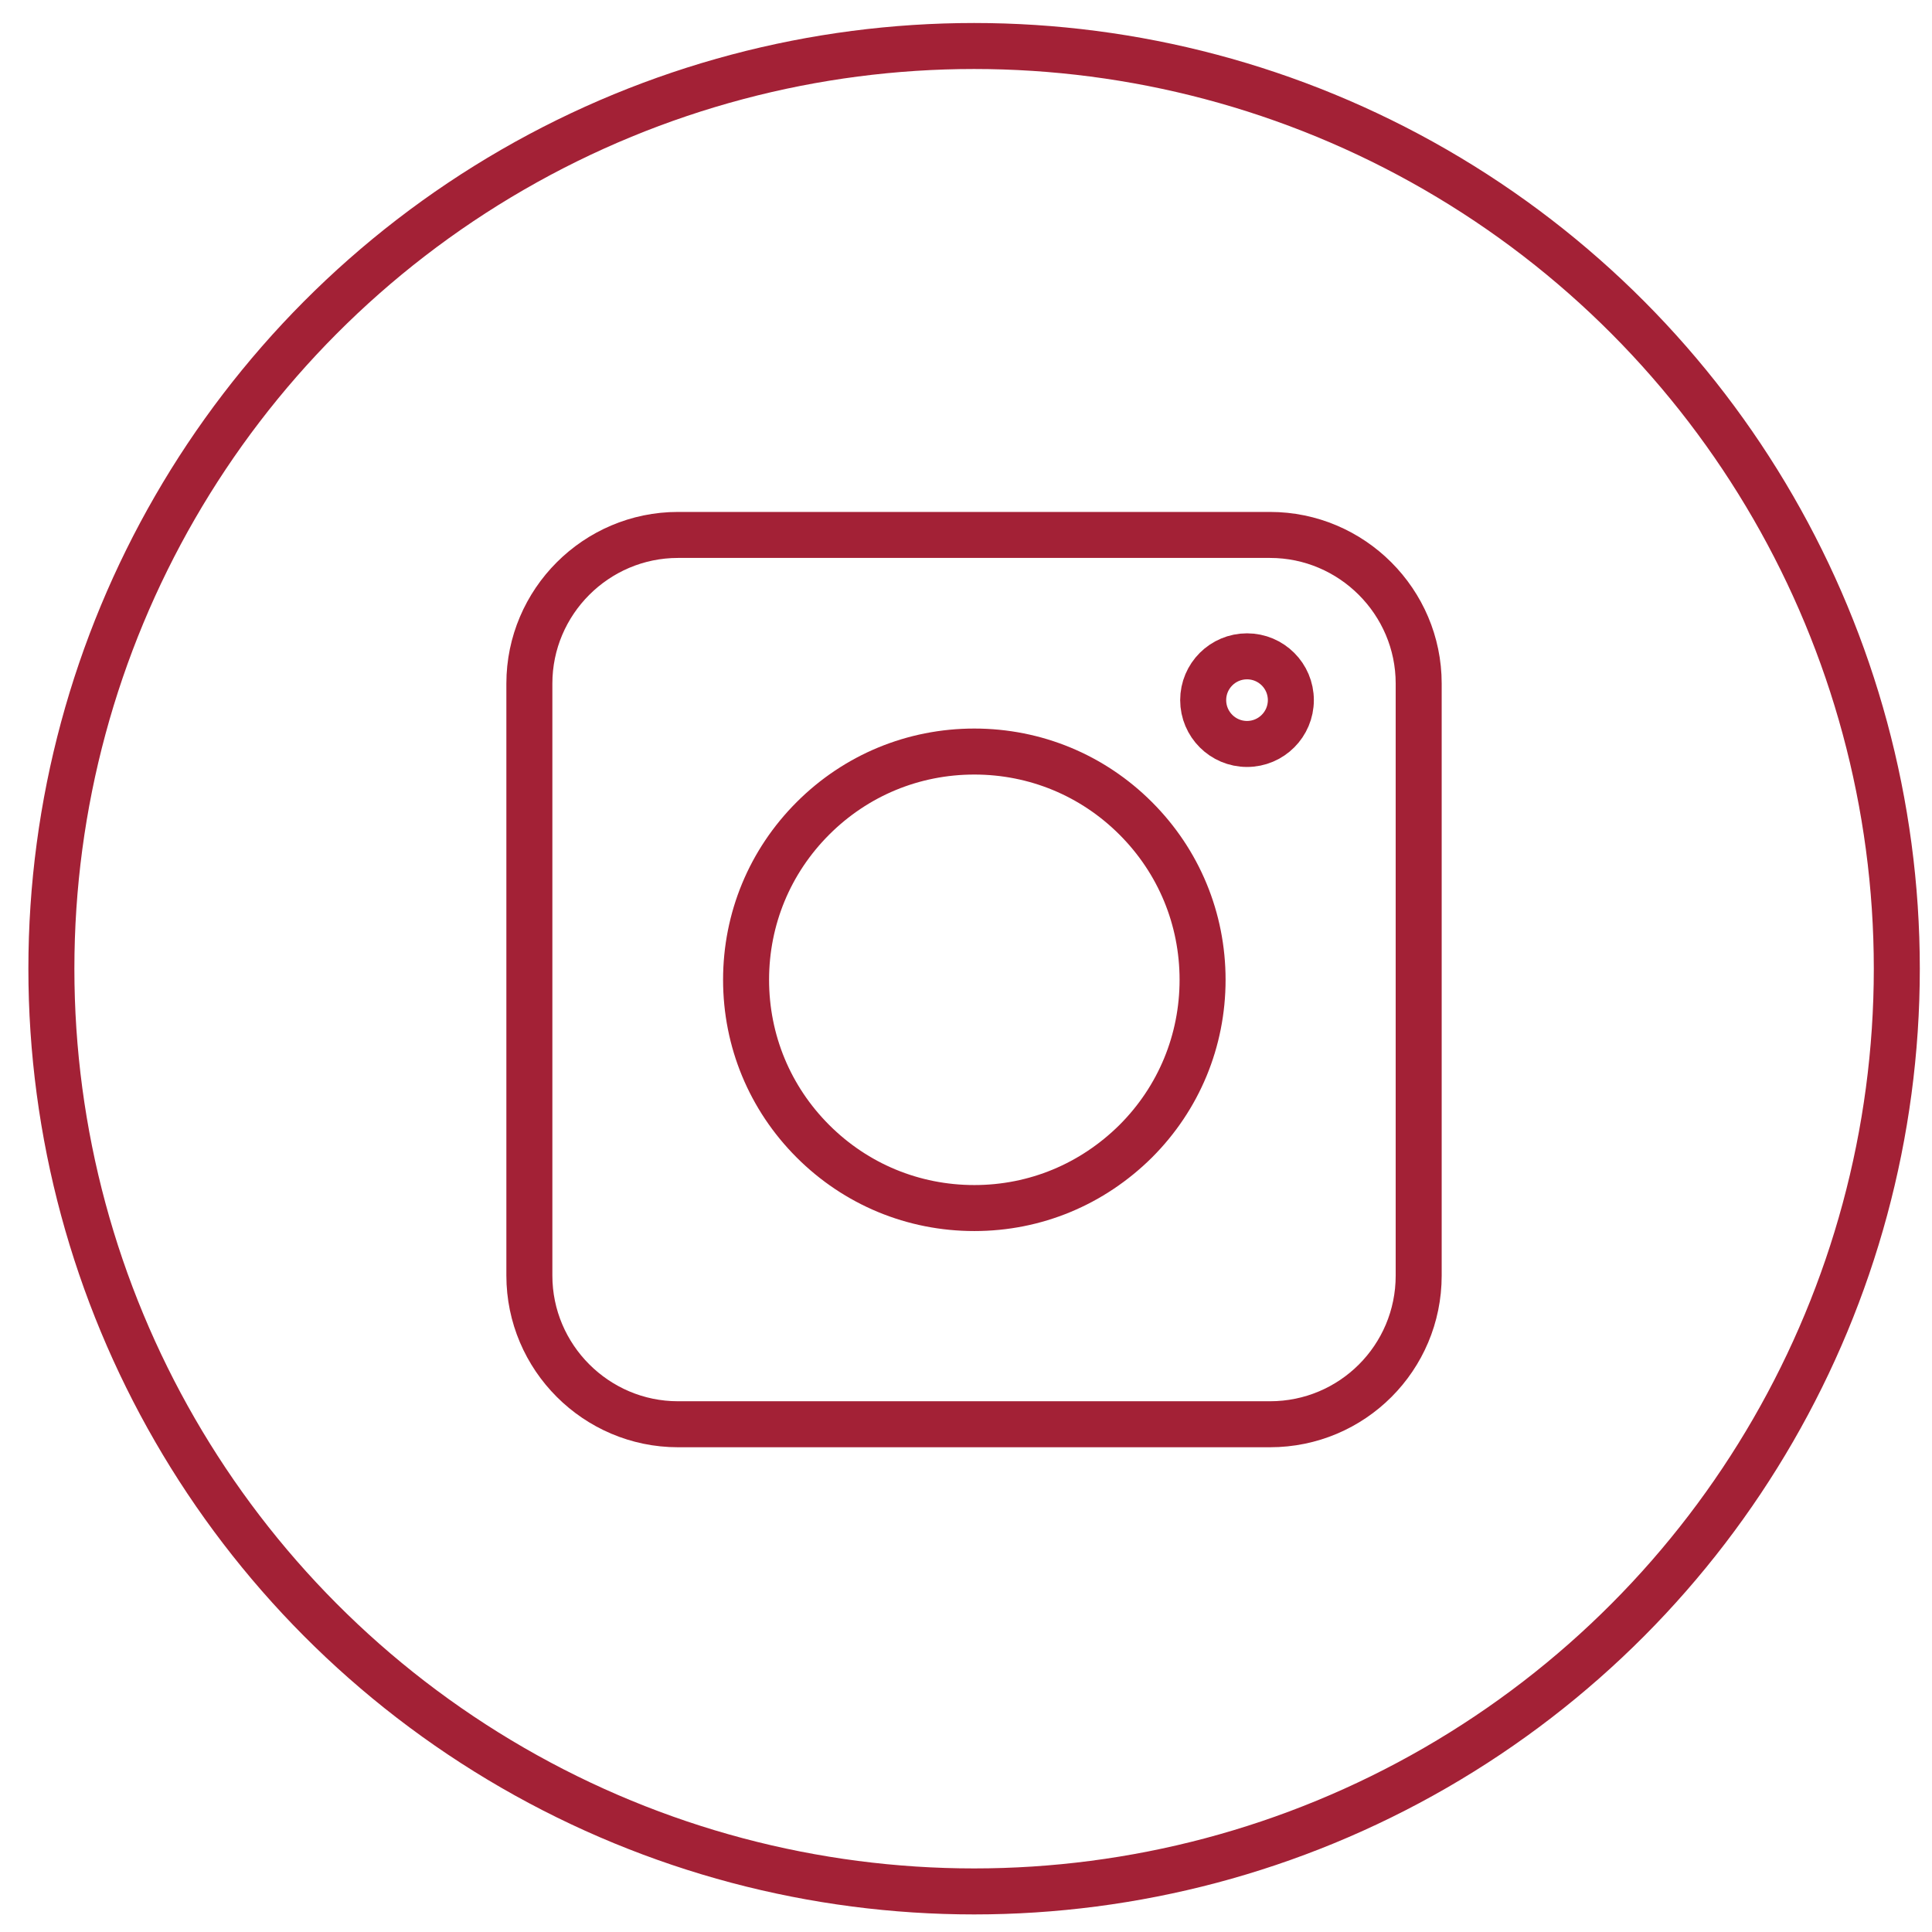
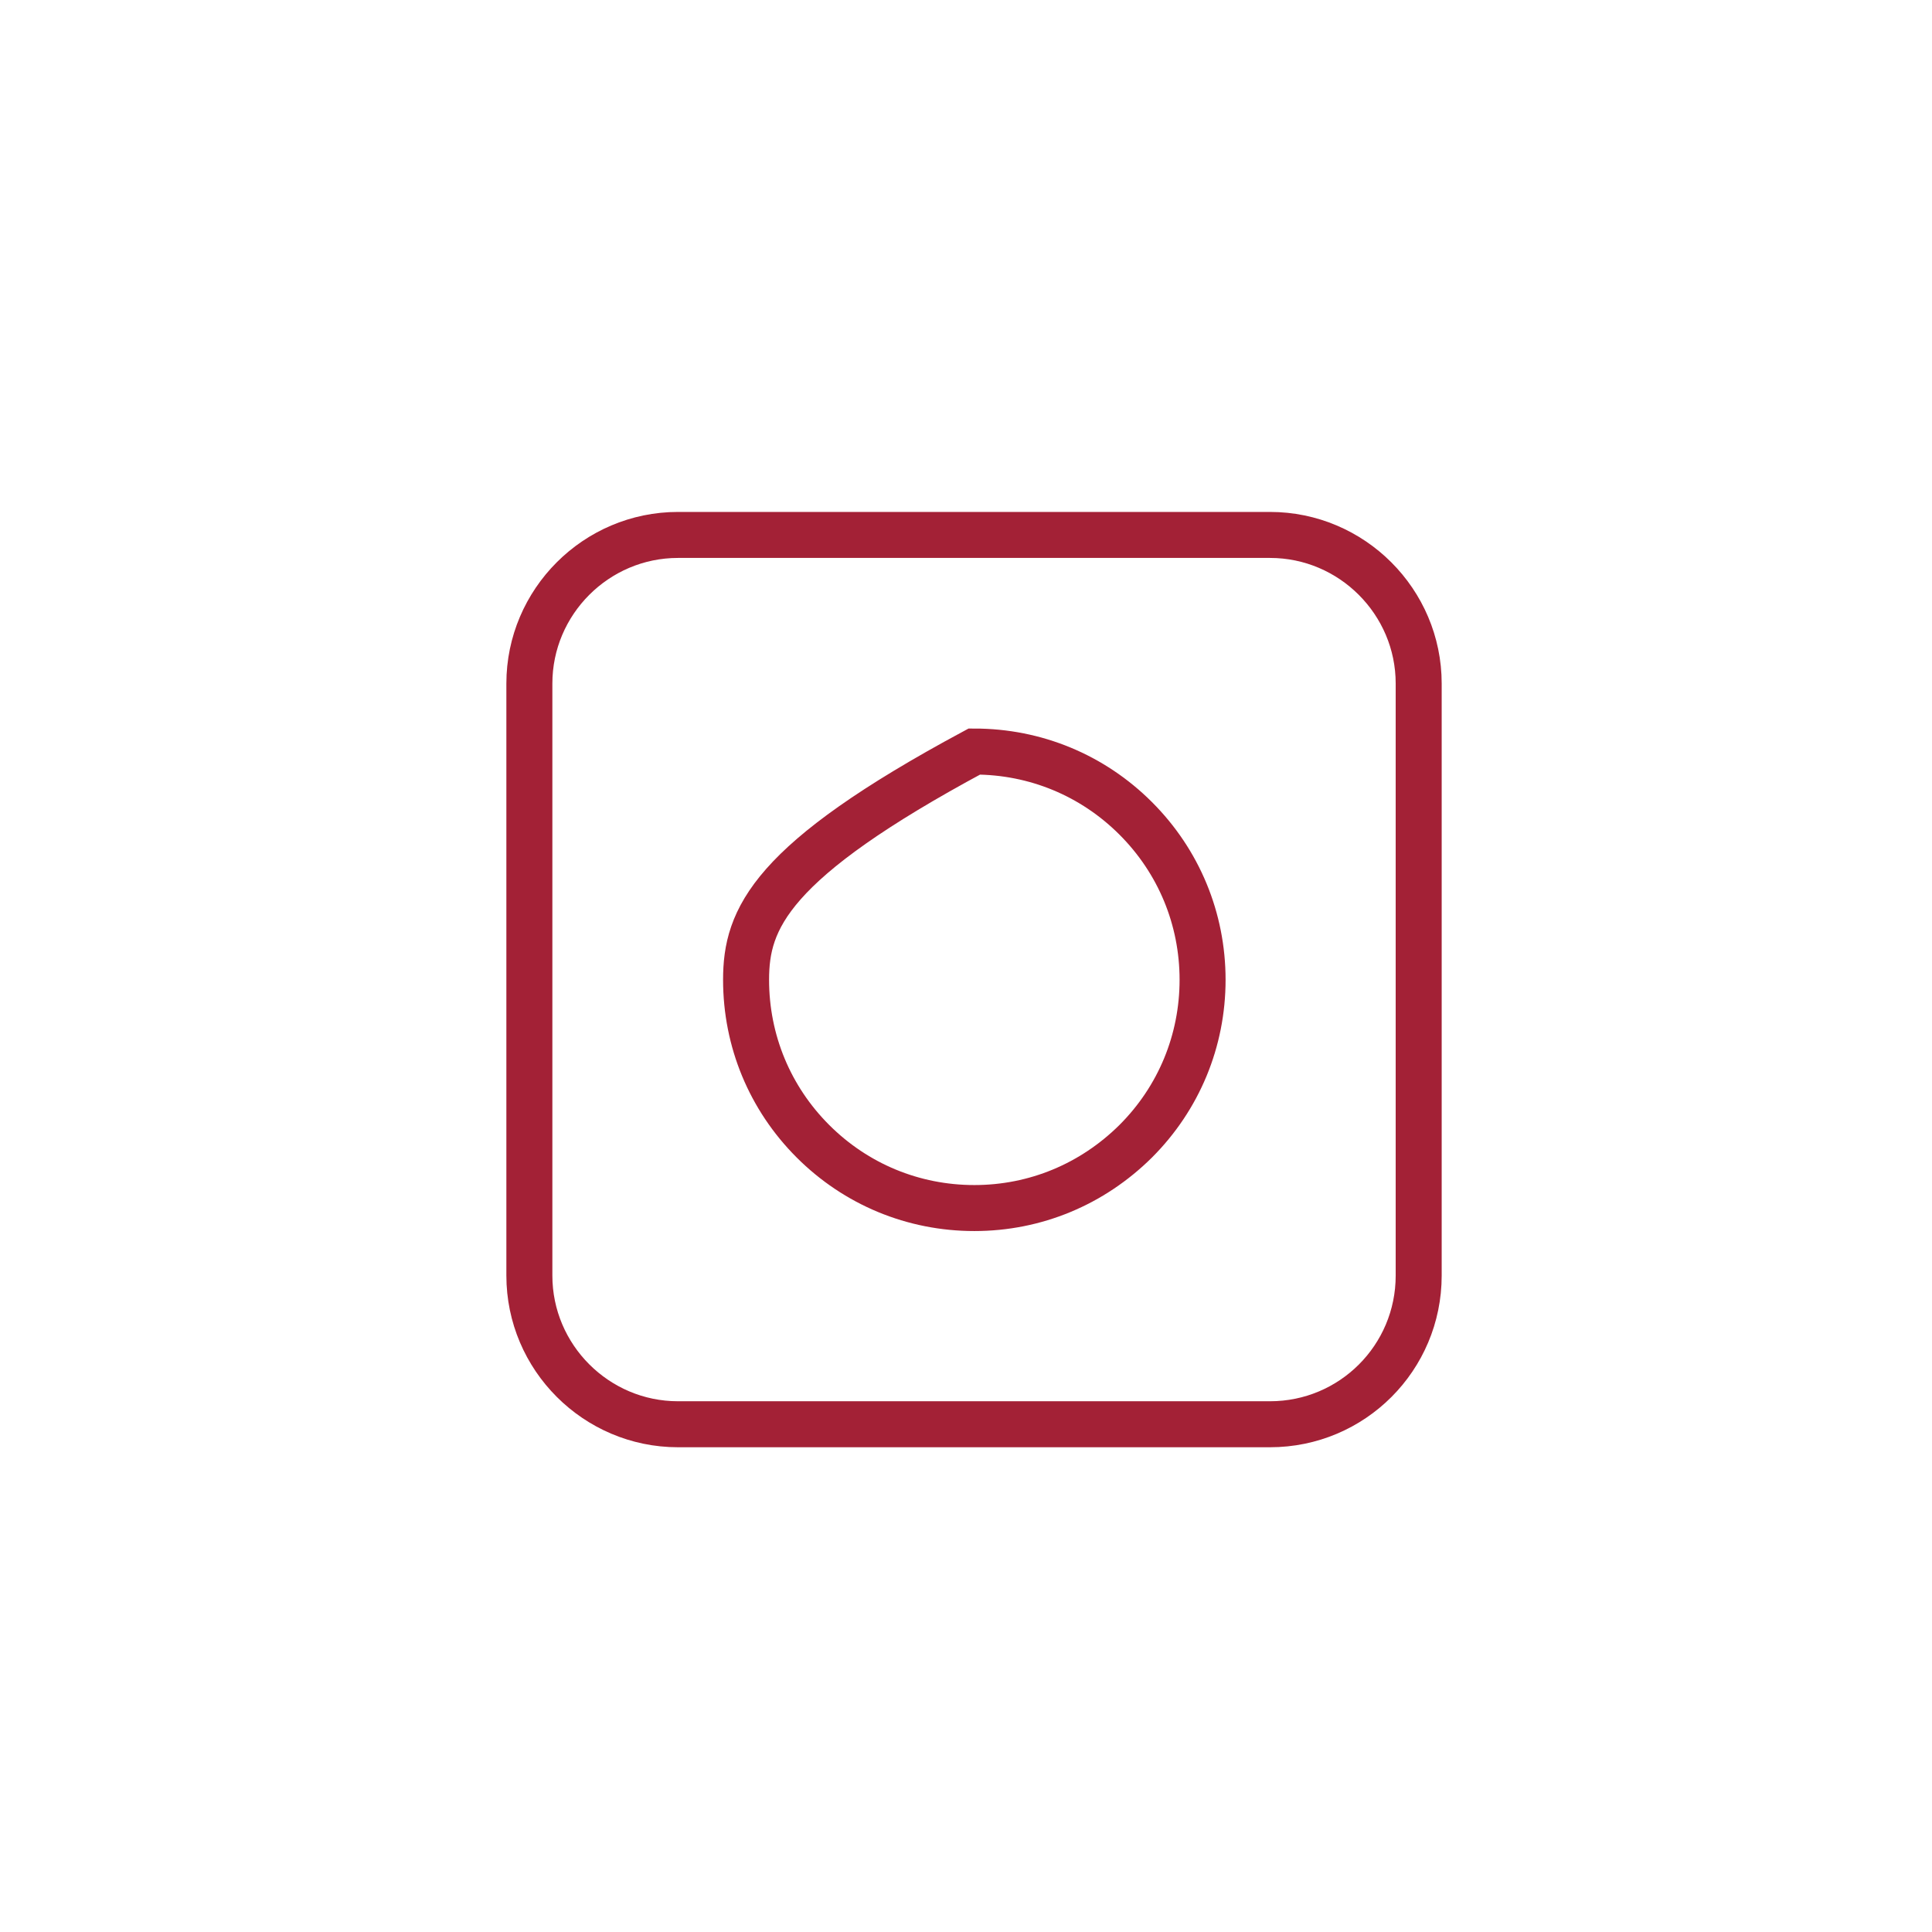
<svg xmlns="http://www.w3.org/2000/svg" width="42" height="42" viewBox="0 0 42 42" fill="none">
  <g id="Group 297">
-     <circle id="Ellipse 14" cx="21.176" cy="21.059" r="20.059" stroke="#A32136" />
    <g id="Instagram">
      <path id="Vector" d="M27.609 30.962H14.739C12.961 30.962 11.508 29.509 11.508 27.73V14.86C11.508 13.082 12.961 11.629 14.739 11.629H27.609C29.388 11.629 30.841 13.082 30.841 14.86V27.73C30.841 29.517 29.396 30.962 27.609 30.962Z" stroke="#A32136" />
-       <path id="Vector_2" d="M17.672 24.809C18.609 25.746 19.855 26.262 21.181 26.262C22.507 26.262 23.745 25.746 24.69 24.809C25.627 23.872 26.143 22.626 26.143 21.3C26.143 19.974 25.627 18.728 24.69 17.791C23.753 16.854 22.507 16.338 21.181 16.338C19.855 16.338 18.609 16.854 17.672 17.791C16.735 18.728 16.219 19.974 16.219 21.3C16.219 22.626 16.735 23.872 17.672 24.809Z" stroke="#A32136" />
-       <path id="Vector_3" d="M27.109 16.173C27.635 16.173 28.062 15.746 28.062 15.22C28.062 14.694 27.635 14.268 27.109 14.268C26.583 14.268 26.156 14.694 26.156 15.22C26.156 15.746 26.583 16.173 27.109 16.173Z" stroke="#A32136" />
+       <path id="Vector_2" d="M17.672 24.809C18.609 25.746 19.855 26.262 21.181 26.262C22.507 26.262 23.745 25.746 24.69 24.809C25.627 23.872 26.143 22.626 26.143 21.3C26.143 19.974 25.627 18.728 24.69 17.791C23.753 16.854 22.507 16.338 21.181 16.338C16.735 18.728 16.219 19.974 16.219 21.3C16.219 22.626 16.735 23.872 17.672 24.809Z" stroke="#A32136" />
    </g>
  </g>
</svg>